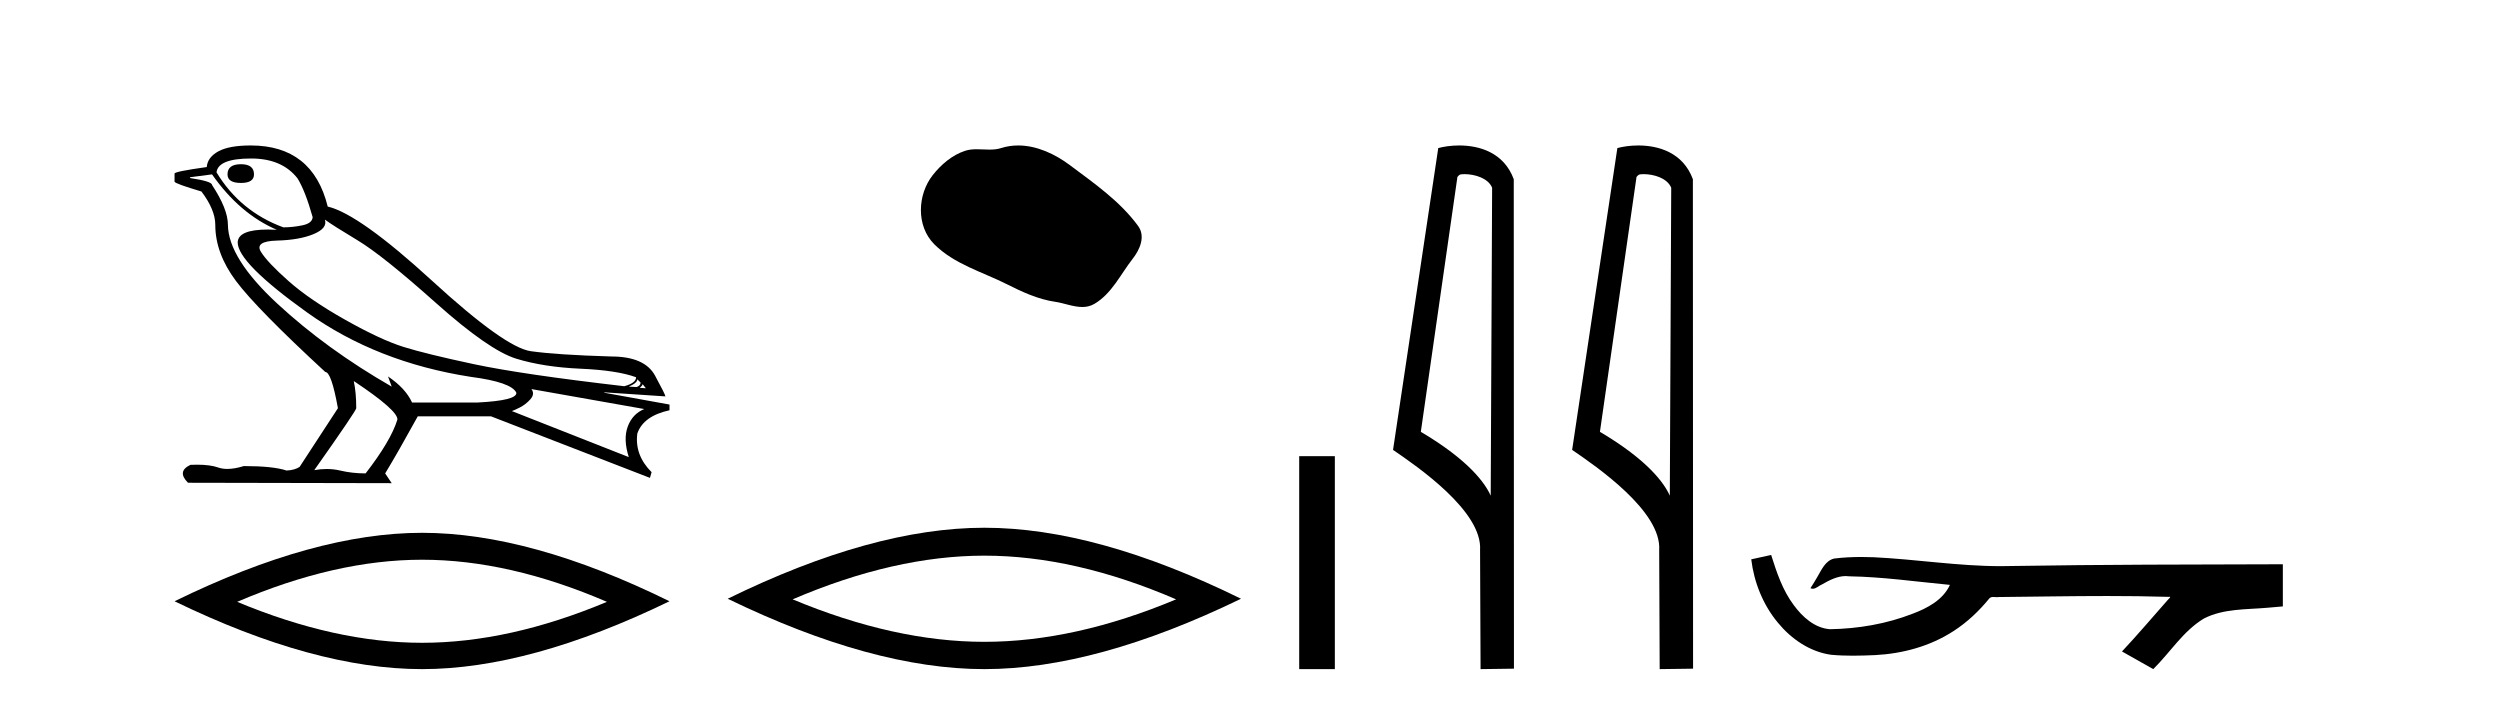
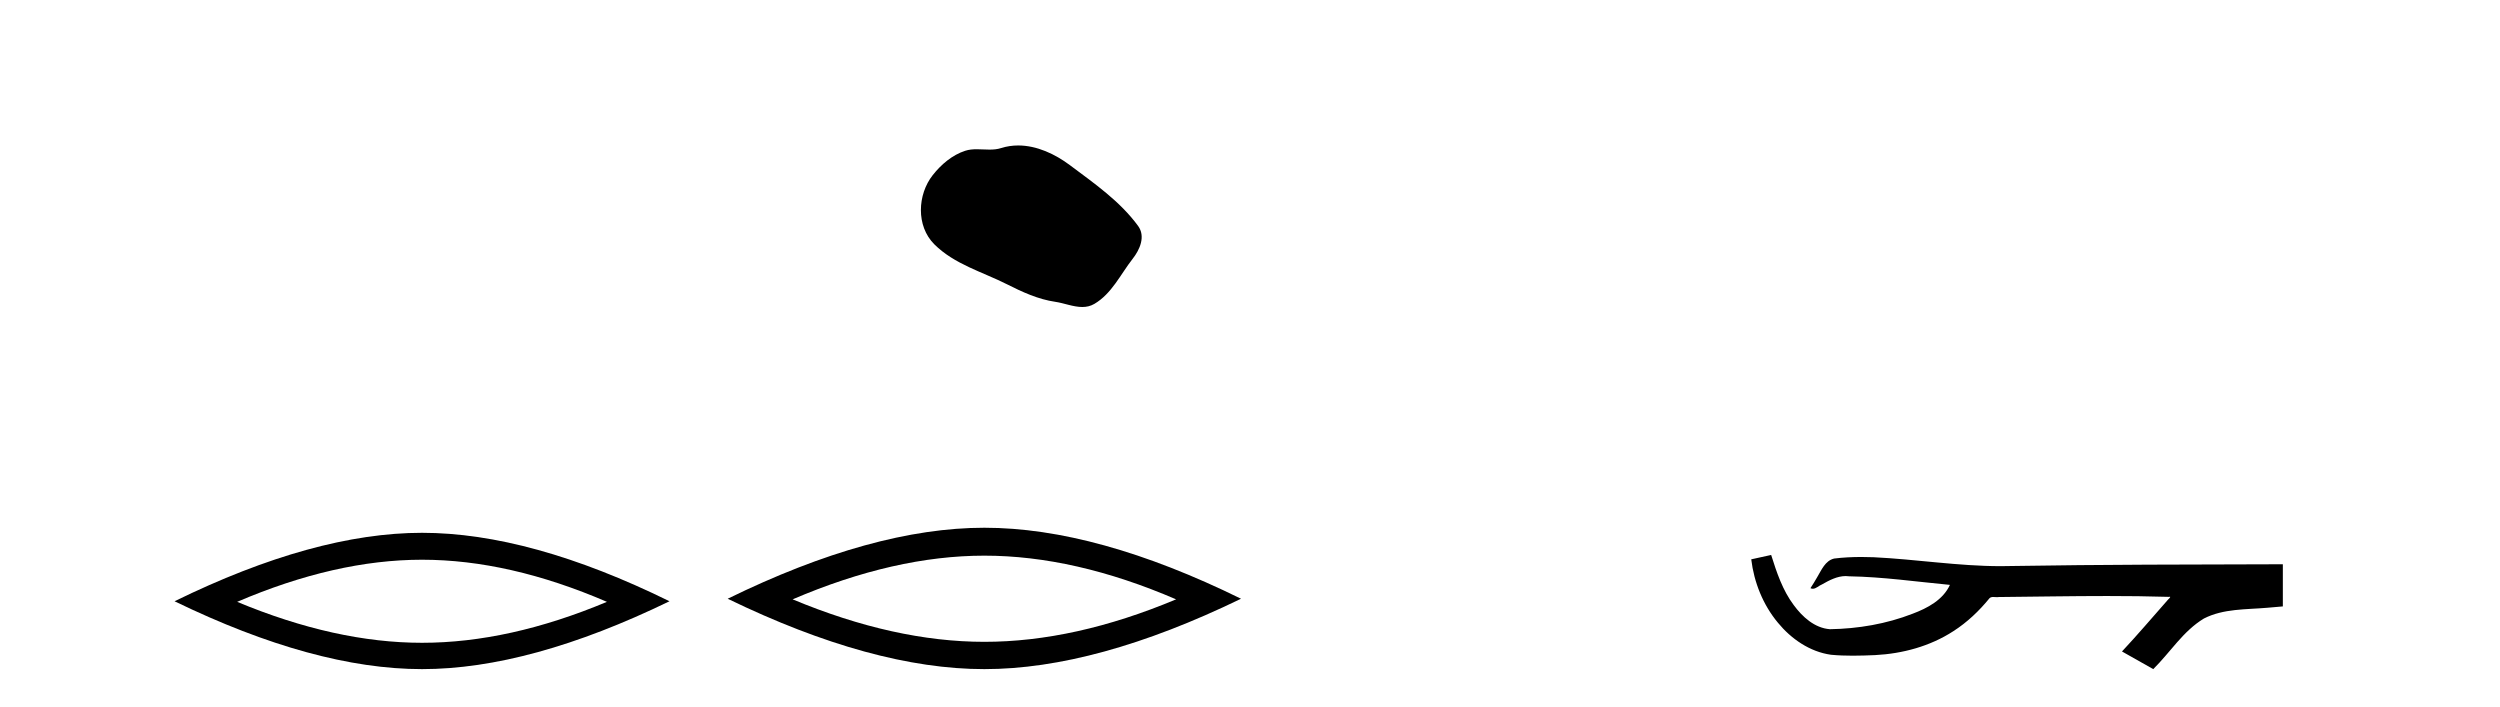
<svg xmlns="http://www.w3.org/2000/svg" width="145.0" height="41.0">
-   <path d="M 13.975 9.524 Q 13.196 9.524 13.196 10.114 Q 13.196 10.611 13.975 10.611 Q 14.732 10.611 14.732 10.114 Q 14.732 9.524 13.975 9.524 ZM 14.566 9.193 Q 16.362 9.193 17.26 10.351 Q 17.709 11.083 18.134 12.595 Q 18.11 12.95 17.543 13.068 Q 16.976 13.186 16.433 13.186 Q 13.928 12.264 12.558 9.996 Q 12.652 9.193 14.566 9.193 ZM 18.843 12.737 Q 19.292 13.068 20.745 13.942 Q 22.198 14.816 25.281 17.569 Q 28.365 20.321 29.948 20.806 Q 31.531 21.29 33.669 21.385 Q 35.807 21.479 36.894 21.881 Q 36.894 22.212 36.209 22.401 Q 30.278 21.715 27.502 21.125 Q 24.726 20.534 23.403 20.121 Q 22.08 19.707 20.024 18.549 Q 17.968 17.392 16.74 16.305 Q 15.511 15.218 15.133 14.604 Q 14.755 13.989 16.066 13.954 Q 17.378 13.918 18.193 13.576 Q 19.008 13.233 18.843 12.737 ZM 36.965 21.999 L 37.154 22.188 Q 37.154 22.377 36.918 22.448 L 36.469 22.424 Q 36.965 22.212 36.965 21.999 ZM 37.272 22.282 L 37.461 22.519 L 37.107 22.495 Q 37.248 22.377 37.272 22.282 ZM 12.298 10.114 Q 13.905 12.406 16.055 13.328 Q 15.781 13.313 15.54 13.313 Q 13.807 13.313 13.786 14.06 Q 13.786 15.242 17.815 18.124 Q 21.843 21.007 27.301 21.857 Q 29.664 22.164 29.948 22.779 Q 29.995 23.228 27.703 23.346 L 23.899 23.346 Q 23.521 22.519 22.505 21.834 L 22.505 21.834 L 22.718 22.424 Q 18.937 20.251 16.09 17.616 Q 13.243 14.982 13.219 13.044 Q 13.219 12.123 12.298 10.729 Q 12.298 10.516 11.022 10.327 L 11.022 10.28 L 12.298 10.114 ZM 30.822 22.566 L 37.367 23.724 Q 36.681 24.007 36.41 24.74 Q 36.138 25.472 36.469 26.512 L 29.688 23.842 Q 29.782 23.818 30.137 23.641 Q 30.491 23.464 30.763 23.157 Q 31.034 22.85 30.822 22.566 ZM 20.544 22.117 Q 23.096 23.818 23.048 24.338 Q 22.67 25.567 21.205 27.457 Q 20.426 27.457 19.729 27.291 Q 19.353 27.202 18.947 27.202 Q 18.599 27.202 18.228 27.268 Q 20.662 23.818 20.662 23.676 Q 20.662 22.755 20.52 22.117 ZM 14.542 8.437 Q 13.29 8.437 12.664 8.779 Q 12.038 9.122 11.991 9.689 Q 10.124 9.949 10.124 10.067 L 10.124 10.54 Q 10.171 10.658 11.684 11.107 Q 12.487 12.17 12.487 13.044 Q 12.487 14.698 13.692 16.305 Q 14.897 17.911 18.866 21.574 Q 19.221 21.574 19.599 23.676 L 17.378 27.079 Q 17.094 27.268 16.622 27.291 Q 15.842 27.032 14.141 27.032 Q 13.601 27.198 13.183 27.198 Q 12.887 27.198 12.652 27.114 Q 12.193 26.952 11.425 26.952 Q 11.244 26.952 11.046 26.961 Q 10.242 27.339 10.904 28 L 22.718 28.024 L 22.34 27.457 Q 23.072 26.252 24.23 24.149 L 28.483 24.149 L 37.697 27.717 L 37.792 27.386 Q 36.8 26.394 36.965 25.141 Q 37.319 24.125 38.831 23.795 L 38.831 23.464 L 35.051 22.779 L 35.051 22.755 L 38.595 22.991 Q 38.595 22.897 37.993 21.786 Q 37.39 20.676 35.453 20.676 Q 32.287 20.581 30.786 20.369 Q 29.286 20.156 25.057 16.281 Q 20.827 12.406 19.008 11.981 Q 18.134 8.437 14.542 8.437 Z" style="fill:#000000;stroke:none" />
  <path d="M 24.478 32.464 Q 29.534 32.464 35.201 34.907 Q 29.534 37.282 24.478 37.282 Q 19.456 37.282 13.755 34.907 Q 19.456 32.464 24.478 32.464 ZM 24.478 30.903 Q 18.234 30.903 10.124 34.873 Q 18.234 38.809 24.478 38.809 Q 30.721 38.809 38.831 34.873 Q 30.755 30.903 24.478 30.903 Z" style="fill:#000000;stroke:none" />
  <path d="M 59.056 8.437 C 58.725 8.437 58.393 8.484 58.065 8.588 C 57.845 8.659 57.618 8.677 57.389 8.677 C 57.145 8.677 56.899 8.656 56.655 8.656 C 56.427 8.656 56.201 8.674 55.982 8.745 C 55.232 8.987 54.586 9.539 54.099 10.157 C 53.213 11.281 53.123 13.104 54.189 14.168 C 55.354 15.33 56.977 15.767 58.403 16.487 C 59.295 16.937 60.212 17.361 61.209 17.506 C 61.717 17.581 62.254 17.806 62.772 17.806 C 63.011 17.806 63.246 17.758 63.472 17.626 C 64.485 17.033 64.993 15.906 65.694 15.011 C 66.117 14.471 66.45 13.707 66.01 13.105 C 64.961 11.67 63.467 10.637 62.054 9.579 C 61.195 8.935 60.132 8.437 59.056 8.437 Z" style="fill:#000000;stroke:none" />
  <path d="M 57.093 32.228 Q 62.336 32.228 68.214 34.762 Q 62.336 37.226 57.093 37.226 Q 51.884 37.226 45.972 34.762 Q 51.884 32.228 57.093 32.228 ZM 57.093 30.609 Q 50.617 30.609 42.206 34.727 Q 50.617 38.809 57.093 38.809 Q 63.568 38.809 71.979 34.727 Q 63.603 30.609 57.093 30.609 Z" style="fill:#000000;stroke:none" />
-   <path d="M 75.354 26.458 L 75.354 38.809 L 77.421 38.809 L 77.421 26.458 Z" style="fill:#000000;stroke:none" />
-   <path d="M 84.931 10.1 C 85.555 10.1 86.32 10.34 86.543 10.89 L 86.461 28.751 L 86.461 28.751 C 86.144 28.034 85.203 26.699 82.408 25.046 L 84.53 10.263 C 84.629 10.157 84.627 10.1 84.931 10.1 ZM 86.461 28.751 L 86.461 28.751 C 86.461 28.751 86.461 28.751 86.461 28.751 L 86.461 28.751 L 86.461 28.751 ZM 84.634 8.437 C 84.156 8.437 83.724 8.505 83.419 8.588 L 80.796 26.094 C 82.183 27.044 85.996 29.648 85.844 31.91 L 85.873 38.809 L 87.809 38.783 L 87.798 10.393 C 87.223 8.837 85.792 8.437 84.634 8.437 Z" style="fill:#000000;stroke:none" />
-   <path d="M 95.319 10.1 C 95.944 10.1 96.708 10.34 96.931 10.89 L 96.849 28.751 L 96.849 28.751 C 96.532 28.034 95.591 26.699 92.796 25.046 L 94.918 10.263 C 95.018 10.157 95.015 10.1 95.319 10.1 ZM 96.849 28.751 L 96.849 28.751 C 96.849 28.751 96.849 28.751 96.849 28.751 L 96.849 28.751 L 96.849 28.751 ZM 95.022 8.437 C 94.544 8.437 94.113 8.505 93.807 8.588 L 91.184 26.094 C 92.572 27.044 96.385 29.648 96.233 31.91 L 96.261 38.809 L 98.198 38.783 L 98.187 10.393 C 97.611 8.837 96.18 8.437 95.022 8.437 Z" style="fill:#000000;stroke:none" />
  <path d="M 102.727 32.187 L 102.702 32.193 C 102.325 32.277 101.949 32.359 101.572 32.441 C 101.734 33.777 102.253 35.075 103.116 36.114 C 103.889 37.056 104.971 37.805 106.196 37.976 C 106.615 38.016 107.036 38.03 107.457 38.03 C 107.891 38.03 108.326 38.015 108.759 37.996 C 110.353 37.913 111.947 37.483 113.293 36.609 C 114.095 36.096 114.792 35.433 115.392 34.696 C 115.454 34.638 115.531 34.625 115.611 34.625 C 115.684 34.625 115.761 34.636 115.834 34.636 C 115.865 34.636 115.895 34.634 115.925 34.628 C 118.023 34.609 120.122 34.569 122.221 34.569 C 123.413 34.569 124.604 34.582 125.795 34.618 C 125.816 34.613 125.832 34.611 125.844 34.611 C 125.952 34.611 125.715 34.792 125.68 34.854 C 124.815 35.834 123.969 36.831 123.075 37.785 C 123.679 38.127 124.284 38.468 124.889 38.809 C 125.873 37.838 126.62 36.602 127.827 35.874 C 128.964 35.292 130.277 35.359 131.516 35.249 C 131.812 35.223 132.109 35.199 132.405 35.172 C 132.405 34.357 132.405 33.542 132.405 32.727 C 127.148 32.742 121.891 32.741 116.635 32.829 C 116.438 32.834 116.241 32.837 116.044 32.837 C 113.576 32.837 111.128 32.437 108.665 32.319 C 108.428 32.311 108.191 32.305 107.953 32.305 C 107.426 32.305 106.899 32.331 106.377 32.396 C 105.857 32.523 105.644 33.068 105.394 33.481 C 105.272 33.697 105.141 33.907 105.006 34.114 C 105.054 34.138 105.1 34.148 105.144 34.148 C 105.335 34.148 105.5 33.962 105.677 33.896 C 106.098 33.655 106.559 33.412 107.052 33.412 C 107.119 33.412 107.186 33.416 107.254 33.426 C 109.211 33.459 111.151 33.74 113.096 33.923 C 112.696 34.794 111.795 35.272 110.937 35.594 C 109.411 36.189 107.769 36.468 106.136 36.494 C 105.248 36.428 104.537 35.778 104.034 35.092 C 103.39 34.233 103.047 33.2 102.727 32.187 Z" style="fill:#000000;stroke:none" />
</svg>